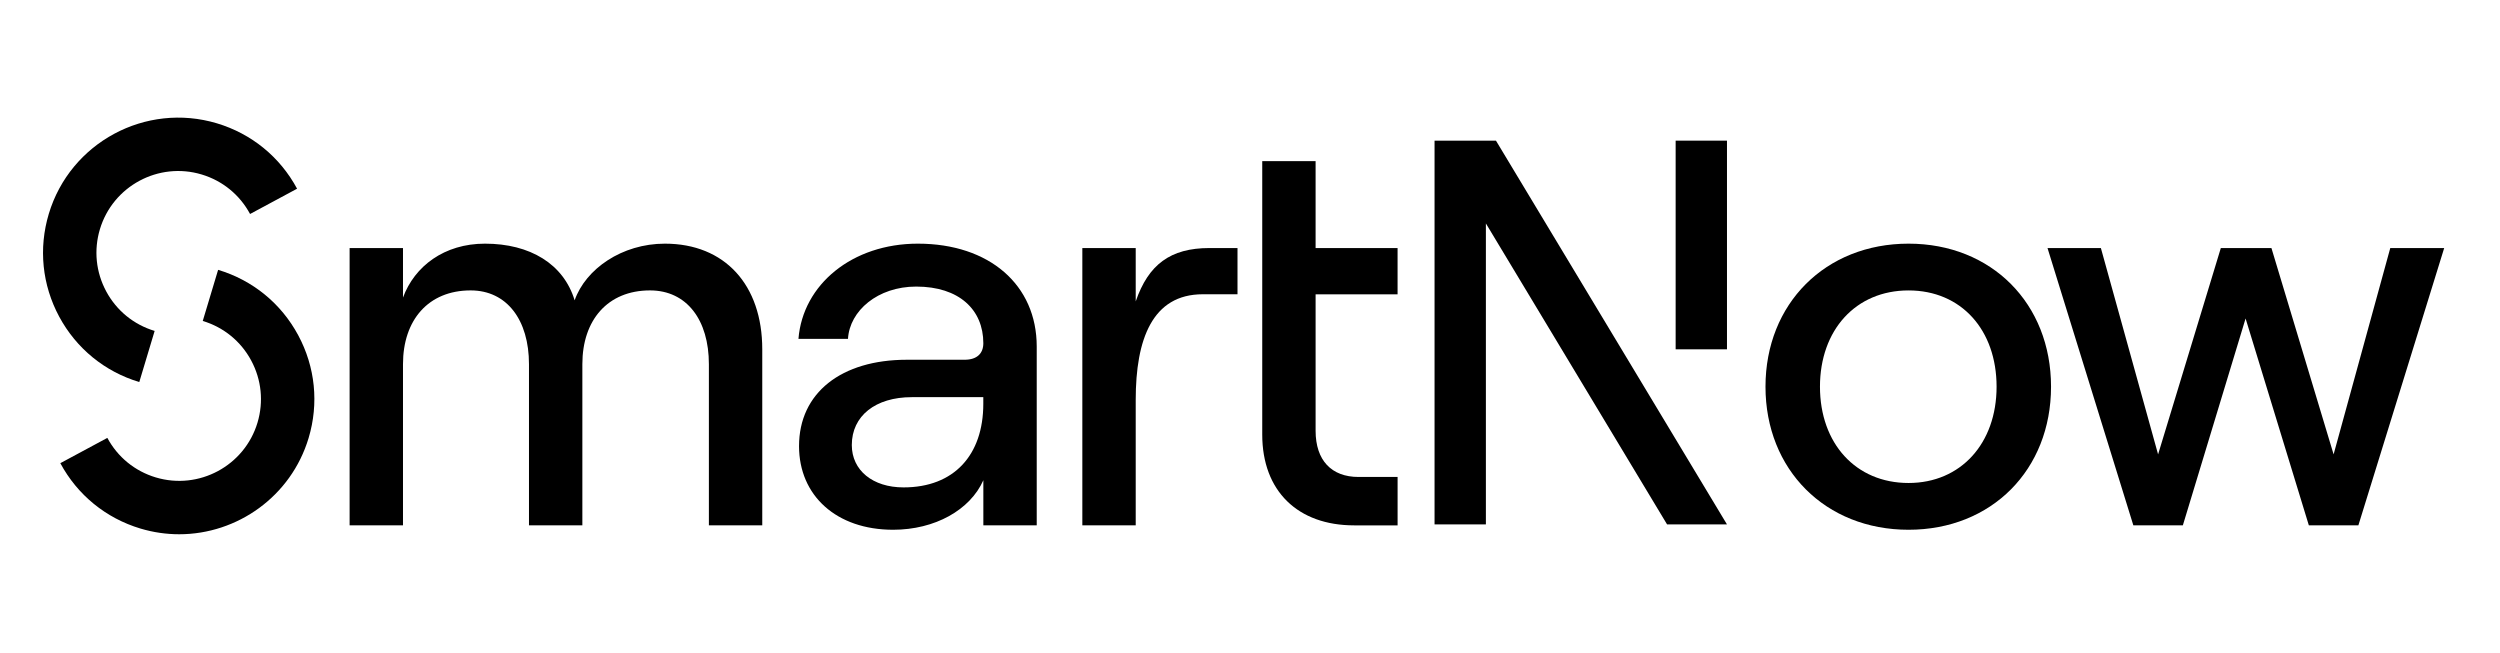
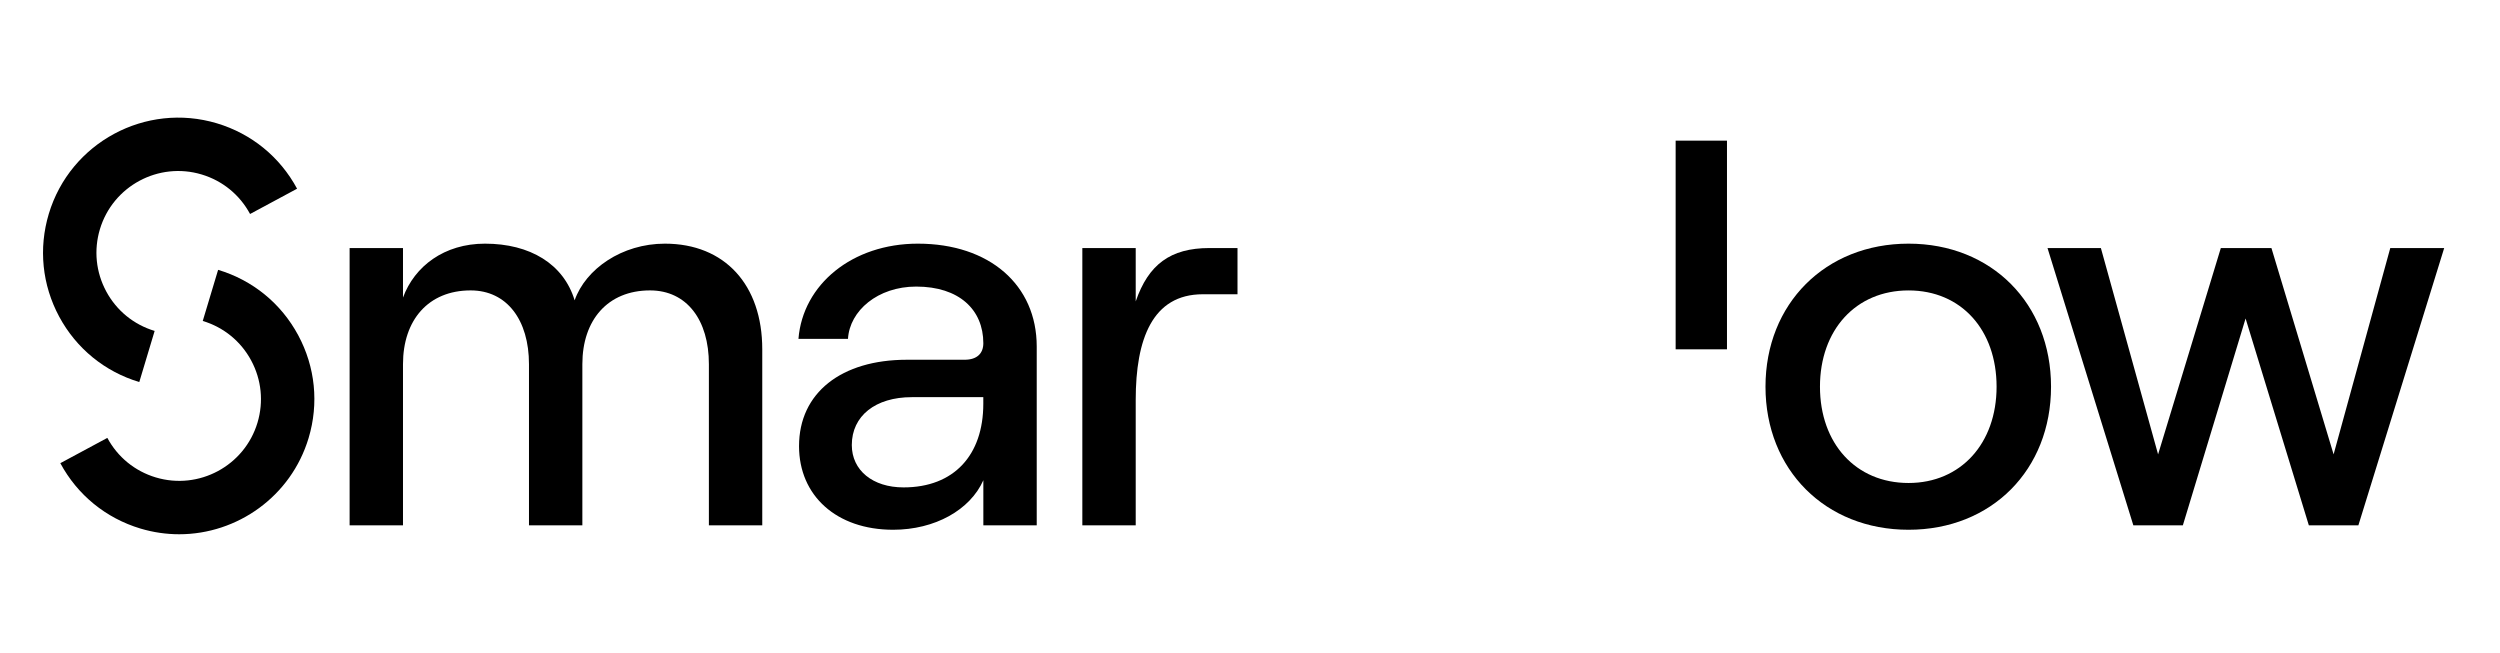
<svg xmlns="http://www.w3.org/2000/svg" id="a" width="475px" height="124px" viewBox="0 0 1162 234">
  <rect x="778.84" y="30.7" width="23.86" height="96.99" />
-   <polygon points="666.78 30.7 666.78 209.06 690.64 209.06 690.64 69.18 774.85 209.06 802.69 209.06 695.32 30.7 666.78 30.7" />
  <path d="M309.03,78.58c-19.95,0-36.83,11.76-41.94,26.34-5.11-16.88-20.71-26.34-41.68-26.34-18.92,0-32.73,10.49-38.1,25.06v-23.02h-24.81V209.51h24.81v-74.93c0-20.46,11.76-34.27,31.45-34.27,16.88,0,27.11,13.81,27.11,34.27v74.93h24.81v-74.93c0-20.46,11.76-34.27,31.45-34.27,17.13,0,27.36,13.81,27.36,34.27v74.93h24.81V127.68c0-29.92-17.39-49.1-45.26-49.1Z" />
  <polygon points="1111 80.62 1084.66 176.52 1055.76 80.62 1032.24 80.62 1003.08 176.52 976.49 80.62 951.68 80.62 991.58 209.51 1014.59 209.51 1043.75 113.36 1073.15 209.51 1096.17 209.51 1136.06 80.62 1111 80.62" />
  <path d="M887.09,78.58c-38.62,0-66.49,27.87-66.49,66.49s27.87,66.49,66.49,66.49,66.23-27.87,66.23-66.49-27.62-66.49-66.23-66.49Zm0,111.24c-24.55,0-41.17-18.41-41.17-44.75s16.62-44.75,41.17-44.75,40.92,18.41,40.92,44.75-16.62,44.75-40.92,44.75Z" />
-   <path d="M611.5,40.22h-24.81v127.1c0,26.34,16.62,42.2,42.71,42.2h20.2v-22.5h-18.16c-12.53,0-19.95-7.67-19.95-21.48v-63.42h38.1v-21.48h-38.1V40.22Z" />
-   <path d="M426.61,78.58c-30.43,0-53.45,18.92-55.49,44.24h23.02c.77-13.04,13.81-24.29,31.71-24.29,19.95,0,31.2,10.74,31.2,26.34,0,4.6-2.81,7.67-8.69,7.67h-26.85c-30.43,0-50.12,15.34-50.12,40.15,0,23.02,17.39,38.87,43.73,38.87,19.44,0,35.8-9.21,41.94-23.02v20.97h24.81V126.4c0-28.64-21.99-47.82-55.24-47.82Zm30.43,74.42c0,23.78-13.55,38.87-37.08,38.87-14.32,0-24.04-7.93-24.04-19.69,0-13.55,11-22.25,27.87-22.25h33.25v3.07Z" />
+   <path d="M426.61,78.58c-30.43,0-53.45,18.92-55.49,44.24h23.02c.77-13.04,13.81-24.29,31.71-24.29,19.95,0,31.2,10.74,31.2,26.34,0,4.6-2.81,7.67-8.69,7.67h-26.85c-30.43,0-50.12,15.34-50.12,40.15,0,23.02,17.39,38.87,43.73,38.87,19.44,0,35.8-9.21,41.94-23.02v20.97h24.81V126.4c0-28.64-21.99-47.82-55.24-47.82Zm30.43,74.42c0,23.78-13.55,38.87-37.08,38.87-14.32,0-24.04-7.93-24.04-19.69,0-13.55,11-22.25,27.87-22.25h33.25Z" />
  <path d="M527.88,105.43v-24.81h-24.81V209.51h24.81v-58.31c0-28.13,7.67-49.1,31.2-49.1h16.11v-21.48h-13.04c-18.16,0-28.39,7.67-34.27,24.81Z" />
  <path d="M64.74,142.9l7.14-23.76c-9.71-2.92-17.71-9.44-22.51-18.37-4.8-8.93-5.84-19.2-2.93-28.91,6.02-20.05,27.23-31.46,47.28-25.44,9.71,2.92,17.71,9.44,22.51,18.37l21.85-11.75c-7.94-14.77-21.16-25.55-37.22-30.38C67.72,12.7,32.64,31.57,22.68,64.72c-4.82,16.06-3.11,33.03,4.84,47.8s21.16,25.56,37.22,30.38Z" />
  <path d="M101.38,90.75l-7.14,23.76c9.71,2.92,17.71,9.44,22.51,18.37,4.8,8.93,5.84,19.2,2.93,28.91-6.02,20.05-27.23,31.46-47.28,25.44-9.71-2.92-17.71-9.44-22.51-18.37l-21.85,11.75c7.94,14.77,21.16,25.55,37.22,30.38,6,1.8,12.06,2.66,18.03,2.66,26.99,0,52-17.57,60.15-44.72,4.82-16.06,3.11-33.03-4.84-47.8-7.94-14.77-21.16-25.56-37.22-30.38Z" />
</svg>